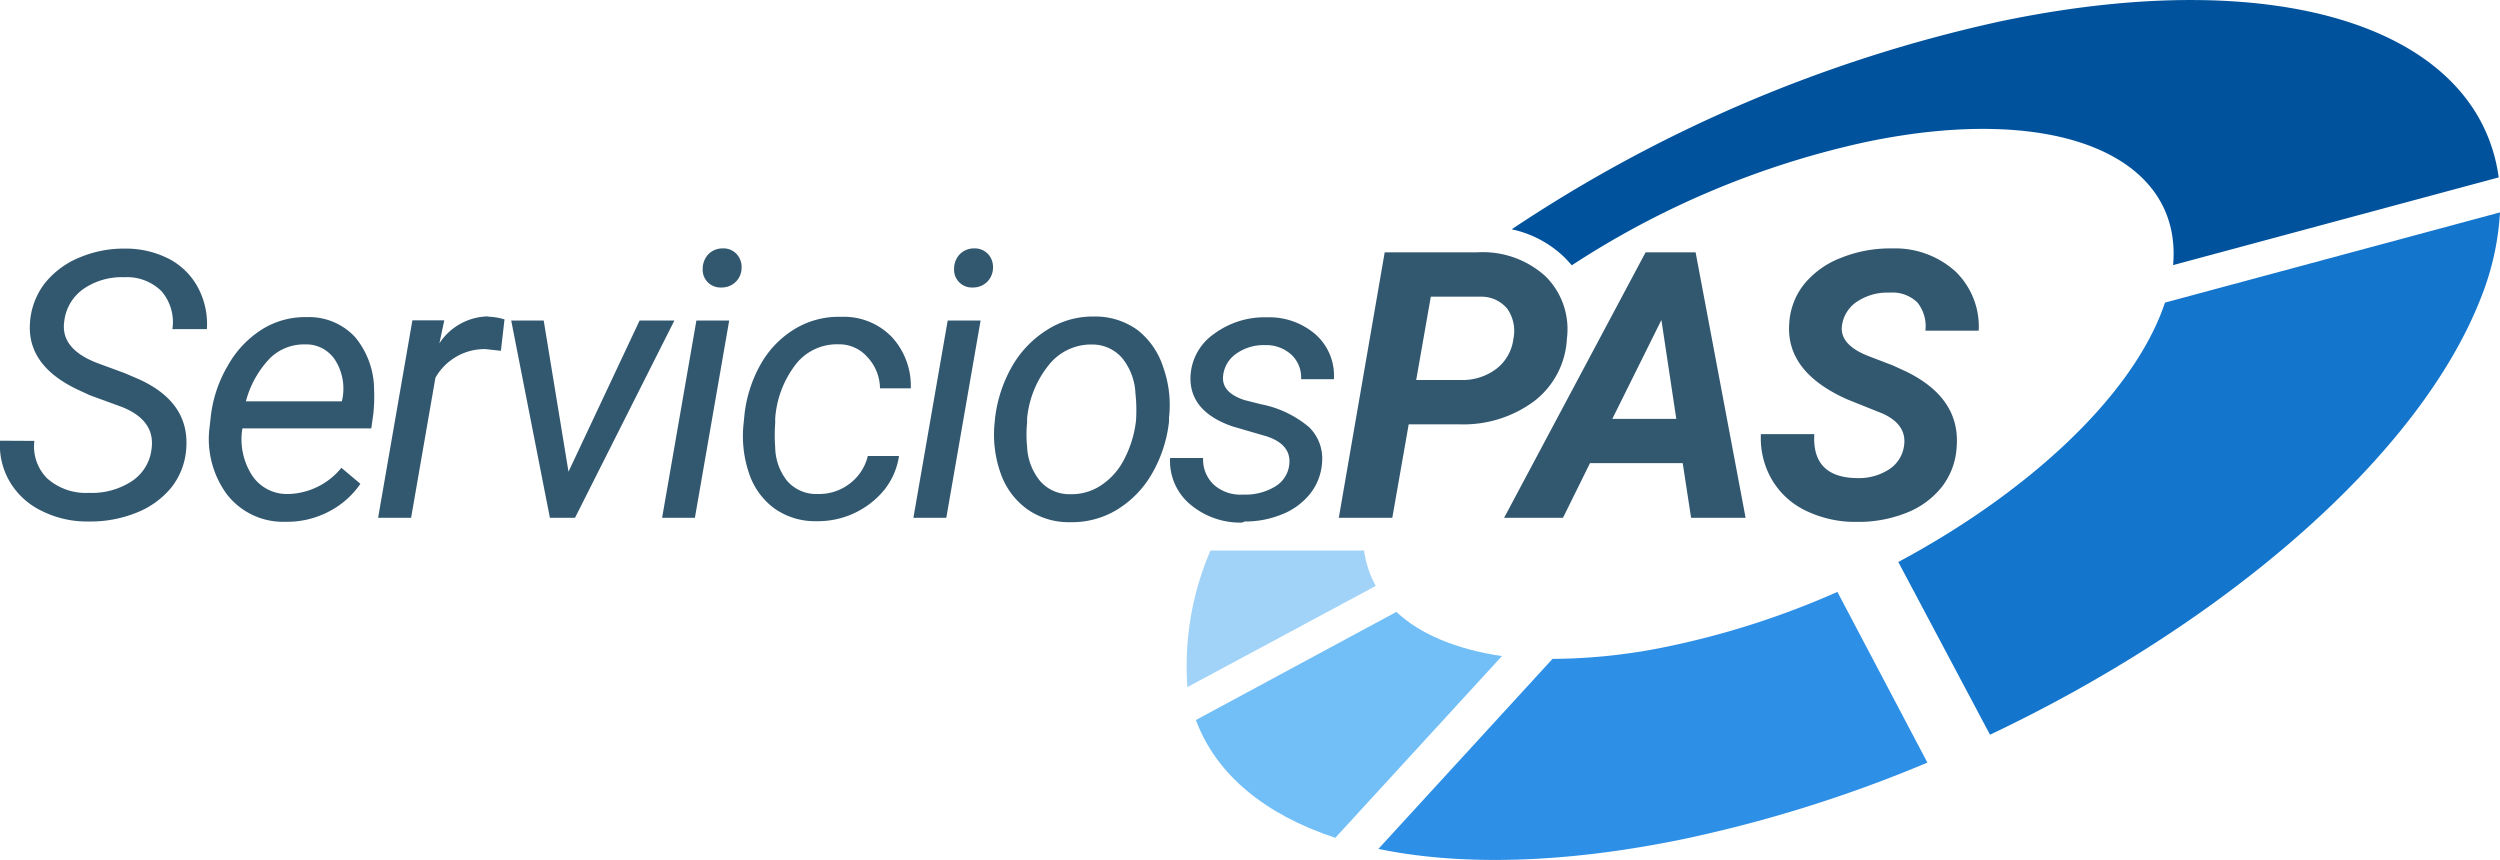
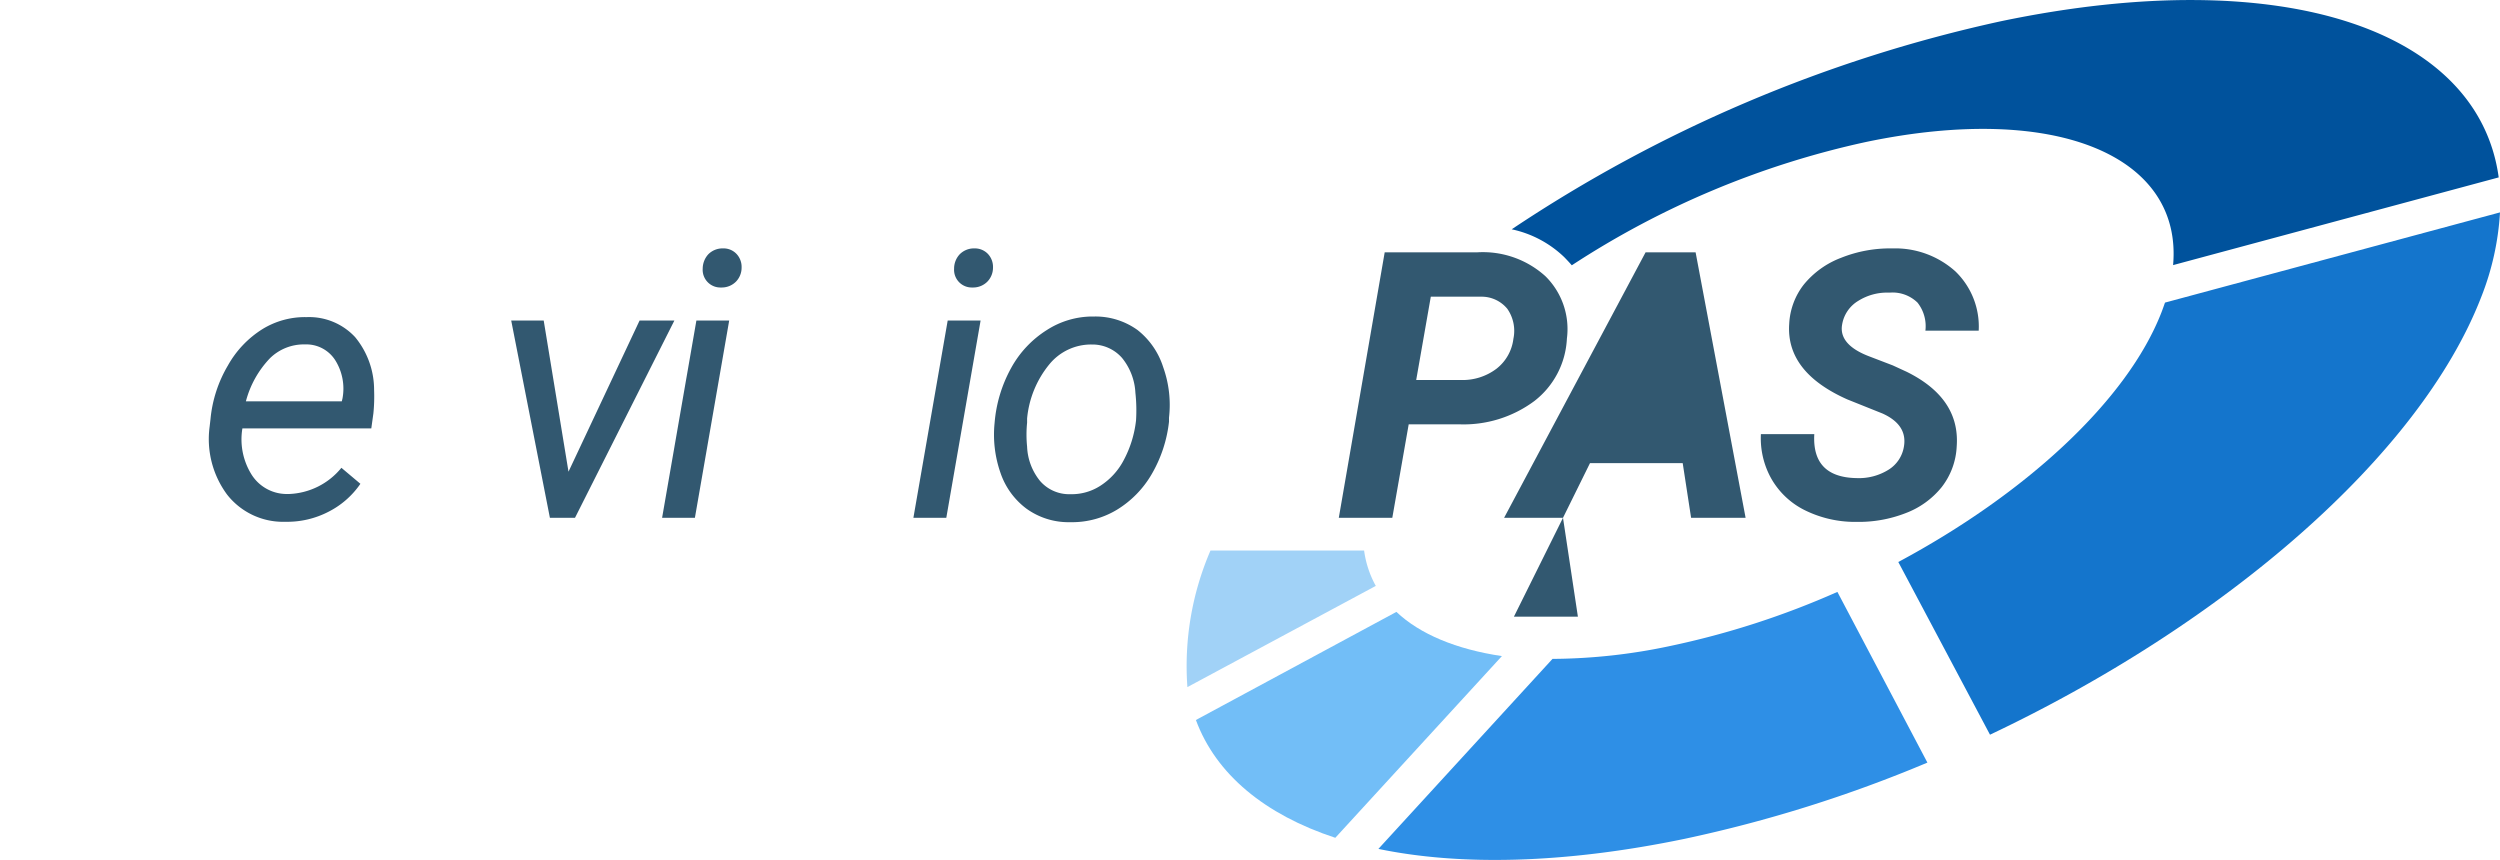
<svg xmlns="http://www.w3.org/2000/svg" viewBox="0 0 250 85.98">
  <defs>
    <style>.cls-1{fill:#00529c;}.cls-2{fill:#a1d2f7;}.cls-3{fill:#1475cc;}.cls-4{fill:#2e8fe6;}.cls-5{fill:#72bef7;}.cls-6{fill:#325870;}</style>
  </defs>
  <title>logo</title>
  <g id="Capa_2" data-name="Capa 2">
    <g id="Capa_1-2" data-name="Capa 1">
      <path class="cls-1" d="M157.18,26.53A87.81,87.81,0,0,1,186.59,14.2c19.13-4,31.68,1.45,30.72,12.31l32.56-8.77c-2-14.67-21.39-21.53-49.76-15.62a142.77,142.77,0,0,0-48.94,20.81,10.83,10.83,0,0,1,5.26,2.79C156.7,26,156.94,26.25,157.18,26.53Z" />
      <path class="cls-2" d="M121.05,55.05a29.15,29.15,0,0,0-2.31,13.66l18.84-10.12a10.06,10.06,0,0,1-1.17-3.54Z" />
      <path class="cls-3" d="M216.5,30.26c-.11.31-.22.63-.34.94-3.45,8.91-13.7,18.24-26.33,25L199,73.47c23.37-11.07,42.95-27.83,49.12-43.76A27.25,27.25,0,0,0,250,21.24Z" />
      <path class="cls-4" d="M167.06,64.59a57.75,57.75,0,0,1-11.81,1.3l-17.41,19c8.17,1.7,18.58,1.49,30.59-1a135,135,0,0,0,24.31-7.63l-9-17.07A83.77,83.77,0,0,1,167.06,64.59Z" />
      <path class="cls-5" d="M139.64,61.19,119.59,72c2,5.42,6.88,9.46,13.94,11.78l16.66-18.17C145.63,64.93,142,63.42,139.64,61.19Z" />
      <polygon class="cls-6" points="66.21 51.78 69.49 51.78 72.92 32.05 69.64 32.05 66.21 51.78" />
-       <path class="cls-6" d="M84.21,31.68h-.28a8.45,8.45,0,0,0-4.39,1.18,9.65,9.65,0,0,0-3.43,3.49,13.17,13.17,0,0,0-1.66,5.09l-.09.91a11.56,11.56,0,0,0,.55,5,7.13,7.13,0,0,0,2.51,3.48,7,7,0,0,0,4.16,1.29h.24A8.59,8.59,0,0,0,88.42,49a7.11,7.11,0,0,0,1.48-3.4l-3.12,0a4.87,4.87,0,0,1-1.86,2.8,5,5,0,0,1-3.07,1h-.12a3.85,3.85,0,0,1-3-1.29,5.52,5.52,0,0,1-1.21-3.38,15.92,15.92,0,0,1,0-2.4l0-.48a10,10,0,0,1,2.13-5.51,5.22,5.22,0,0,1,4.14-1.91h.14a3.72,3.72,0,0,1,2.8,1.27A4.64,4.64,0,0,1,88,38.83l3.08,0a7.21,7.21,0,0,0-1.86-5.09A6.66,6.66,0,0,0,84.21,31.68Z" />
-       <path class="cls-6" d="M124.49,52.15a9.62,9.62,0,0,0,3.59-.67A6.8,6.8,0,0,0,131,49.39a5.57,5.57,0,0,0,1.21-3.21,4.37,4.37,0,0,0-1.32-3.48,10.6,10.6,0,0,0-4.81-2.28L124.42,40q-2.34-.78-2.1-2.49a3.07,3.07,0,0,1,1.33-2.16,4.75,4.75,0,0,1,2.82-.84h.14a3.71,3.71,0,0,1,2.57,1,3.11,3.11,0,0,1,.93,2.41l3.28,0a5.52,5.52,0,0,0-1.8-4.45,7.1,7.1,0,0,0-4.86-1.74h-.13a8.46,8.46,0,0,0-5.17,1.64,5.46,5.46,0,0,0-2.38,4.27c-.09,2.31,1.3,4,4.2,5l3.43,1c1.68.56,2.42,1.52,2.24,2.88a2.92,2.92,0,0,1-1.49,2.18,5.69,5.69,0,0,1-3,.76h-.16a4,4,0,0,1-2.9-1,3.47,3.47,0,0,1-1.06-2.66l-3.3,0a5.65,5.65,0,0,0,2,4.63,7.76,7.76,0,0,0,5.18,1.83Z" />
-       <path class="cls-6" d="M156.3,51.78,159,46.31h9.27l.84,5.47h5.45l-5-26.55h-5L150.41,51.78ZM166.14,32l1.49,9.89h-6.4Z" />
+       <path class="cls-6" d="M156.3,51.78,159,46.31h9.27l.84,5.47h5.45l-5-26.55h-5L150.41,51.78Zl1.49,9.89h-6.4Z" />
      <path class="cls-6" d="M180.44,51a11.34,11.34,0,0,0,5,1.19h.32a12.91,12.91,0,0,0,4.76-.86,8.45,8.45,0,0,0,3.65-2.62,7.15,7.15,0,0,0,1.5-4.06q.36-4.82-5-7.47l-1.39-.64-2.4-.92c-2-.77-2.9-1.83-2.67-3.15a3.41,3.41,0,0,1,1.61-2.38,5.42,5.42,0,0,1,3-.83H189a3.57,3.57,0,0,1,2.75,1,3.8,3.8,0,0,1,.79,2.81h5.33a7.66,7.66,0,0,0-2.34-5.94,9,9,0,0,0-6.22-2.29h-.2a13.16,13.16,0,0,0-5,.94,8.84,8.84,0,0,0-3.74,2.69,6.93,6.93,0,0,0-1.45,3.94q-.32,4.8,5.81,7.53l3.52,1.41q2.52,1.14,2.14,3.32a3.34,3.34,0,0,1-1.5,2.28,5.6,5.6,0,0,1-3.21.86q-4.5-.07-4.25-4.4l-5.34,0a8.25,8.25,0,0,0,1,4.38A7.85,7.85,0,0,0,180.44,51Z" />
      <polygon class="cls-6" points="63.96 32.05 56.85 47.17 54.37 32.05 51.12 32.05 54.99 51.78 57.5 51.78 67.44 32.05 63.96 32.05" />
      <path class="cls-6" d="M113.75,33a7.2,7.2,0,0,0-4.25-1.35h-.27A8.48,8.48,0,0,0,104.69,33a10.36,10.36,0,0,0-3.57,3.79,13.61,13.61,0,0,0-1.66,5.5,11.56,11.56,0,0,0,.59,5,7.45,7.45,0,0,0,2.6,3.58,7.19,7.19,0,0,0,4.24,1.35h.27a8.68,8.68,0,0,0,4.49-1.22,10.08,10.08,0,0,0,3.54-3.62,13.3,13.3,0,0,0,1.71-5.21l0-.4a11.2,11.2,0,0,0-.58-5.05A7.68,7.68,0,0,0,113.75,33Zm-.15,9.07A11,11,0,0,1,112.38,46,6.77,6.77,0,0,1,110,48.6a5.27,5.27,0,0,1-2.83.82H107a3.84,3.84,0,0,1-3-1.33,5.8,5.8,0,0,1-1.29-3.43,11.93,11.93,0,0,1,0-2.39l0-.42a10,10,0,0,1,2.21-5.4,5.39,5.39,0,0,1,4.21-2h.13a3.94,3.94,0,0,1,2.95,1.35,6,6,0,0,1,1.33,3.48A16.19,16.19,0,0,1,113.6,42.1Z" />
-       <path class="cls-6" d="M48.74,31.64a5.94,5.94,0,0,0-4.8,2.69l.49-2.3-3.19,0L37.81,51.78h3.3l2.43-14a5.65,5.65,0,0,1,5-2.87l1.55.17.36-3.14a6.12,6.12,0,0,0-1.57-.27Z" />
-       <path class="cls-6" d="M17,25.94a9.4,9.4,0,0,0-4.3-1.08H12.4A11.3,11.3,0,0,0,8,25.73a8.62,8.62,0,0,0-3.53,2.61A7.23,7.23,0,0,0,3,32.25q-.34,4.39,5,6.82L9,39.53l3.15,1.15q3.43,1.35,3,4.26a4.46,4.46,0,0,1-2,3.2A7.27,7.27,0,0,1,9,49.29H8.82a5.82,5.82,0,0,1-4.09-1.44,4.5,4.5,0,0,1-1.29-3.76L0,44.07a7.22,7.22,0,0,0,1,4.14,7.45,7.45,0,0,0,3.15,2.87,10.09,10.09,0,0,0,4.57,1.07H9a12.21,12.21,0,0,0,4.54-.84,8.55,8.55,0,0,0,3.57-2.53,7,7,0,0,0,1.51-3.87q.39-4.68-4.76-7l-1.37-.59-2.72-1C7.29,35.38,6.17,34,6.42,32.18a4.59,4.59,0,0,1,1.93-3.29,6.74,6.74,0,0,1,4-1.17h.15a4.89,4.89,0,0,1,3.64,1.39,4.72,4.72,0,0,1,1.1,3.8h3.45a7.77,7.77,0,0,0-.88-4.13A6.92,6.92,0,0,0,17,25.94Z" />
      <path class="cls-6" d="M35.51,33.71a6.28,6.28,0,0,0-4.78-2h-.2a8.11,8.11,0,0,0-4.25,1.18,10.1,10.1,0,0,0-3.49,3.66,12.89,12.89,0,0,0-1.74,5.36l-.09.78a9.33,9.33,0,0,0,1.75,6.77,7.11,7.11,0,0,0,5.76,2.72h.17a9,9,0,0,0,4.2-1,8.56,8.56,0,0,0,3.2-2.8l-1.9-1.6A7.09,7.09,0,0,1,28.9,49.4h-.16a4.16,4.16,0,0,1-3.62-2,6.65,6.65,0,0,1-.88-4.56H37.13l.21-1.51A17.06,17.06,0,0,0,37.41,39,8.29,8.29,0,0,0,35.51,33.71Zm-1.26,6.13-.07.29-9.59,0A9.84,9.84,0,0,1,27,35.82a4.84,4.84,0,0,1,3.42-1.38h.15A3.43,3.43,0,0,1,33.51,36,5.34,5.34,0,0,1,34.25,39.84Z" />
      <path class="cls-6" d="M72.31,24.84h-.1a2,2,0,0,0-1.39.6,2.15,2.15,0,0,0-.55,1.43,1.77,1.77,0,0,0,1.83,1.88h.11a2,2,0,0,0,1.39-.59,2,2,0,0,0,.56-1.4,1.89,1.89,0,0,0-.56-1.42A1.78,1.78,0,0,0,72.31,24.84Z" />
      <path class="cls-6" d="M133.88,51.78h5.35l1.64-9.35h5a11.85,11.85,0,0,0,7.57-2.33,8.4,8.4,0,0,0,3.25-6.24,7.42,7.42,0,0,0-2.15-6.24,9.32,9.32,0,0,0-6.77-2.39h-9.3Zm16.85-20.9a3.85,3.85,0,0,1,.61,3,4.47,4.47,0,0,1-1.7,3A5.61,5.61,0,0,1,146.07,38l-4.45,0,1.46-8.33,5,0A3.32,3.32,0,0,1,150.73,30.88Z" />
      <path class="cls-6" d="M97.45,24.84h-.1a2,2,0,0,0-1.39.6,2.1,2.1,0,0,0-.55,1.43,1.77,1.77,0,0,0,1.83,1.88h.11a2,2,0,0,0,1.39-.59,2,2,0,0,0,.56-1.4,1.89,1.89,0,0,0-.56-1.42A1.81,1.81,0,0,0,97.45,24.84Z" />
      <polygon class="cls-6" points="91.34 51.78 94.63 51.78 98.06 32.05 94.77 32.05 91.34 51.78" />
    </g>
  </g>
</svg>